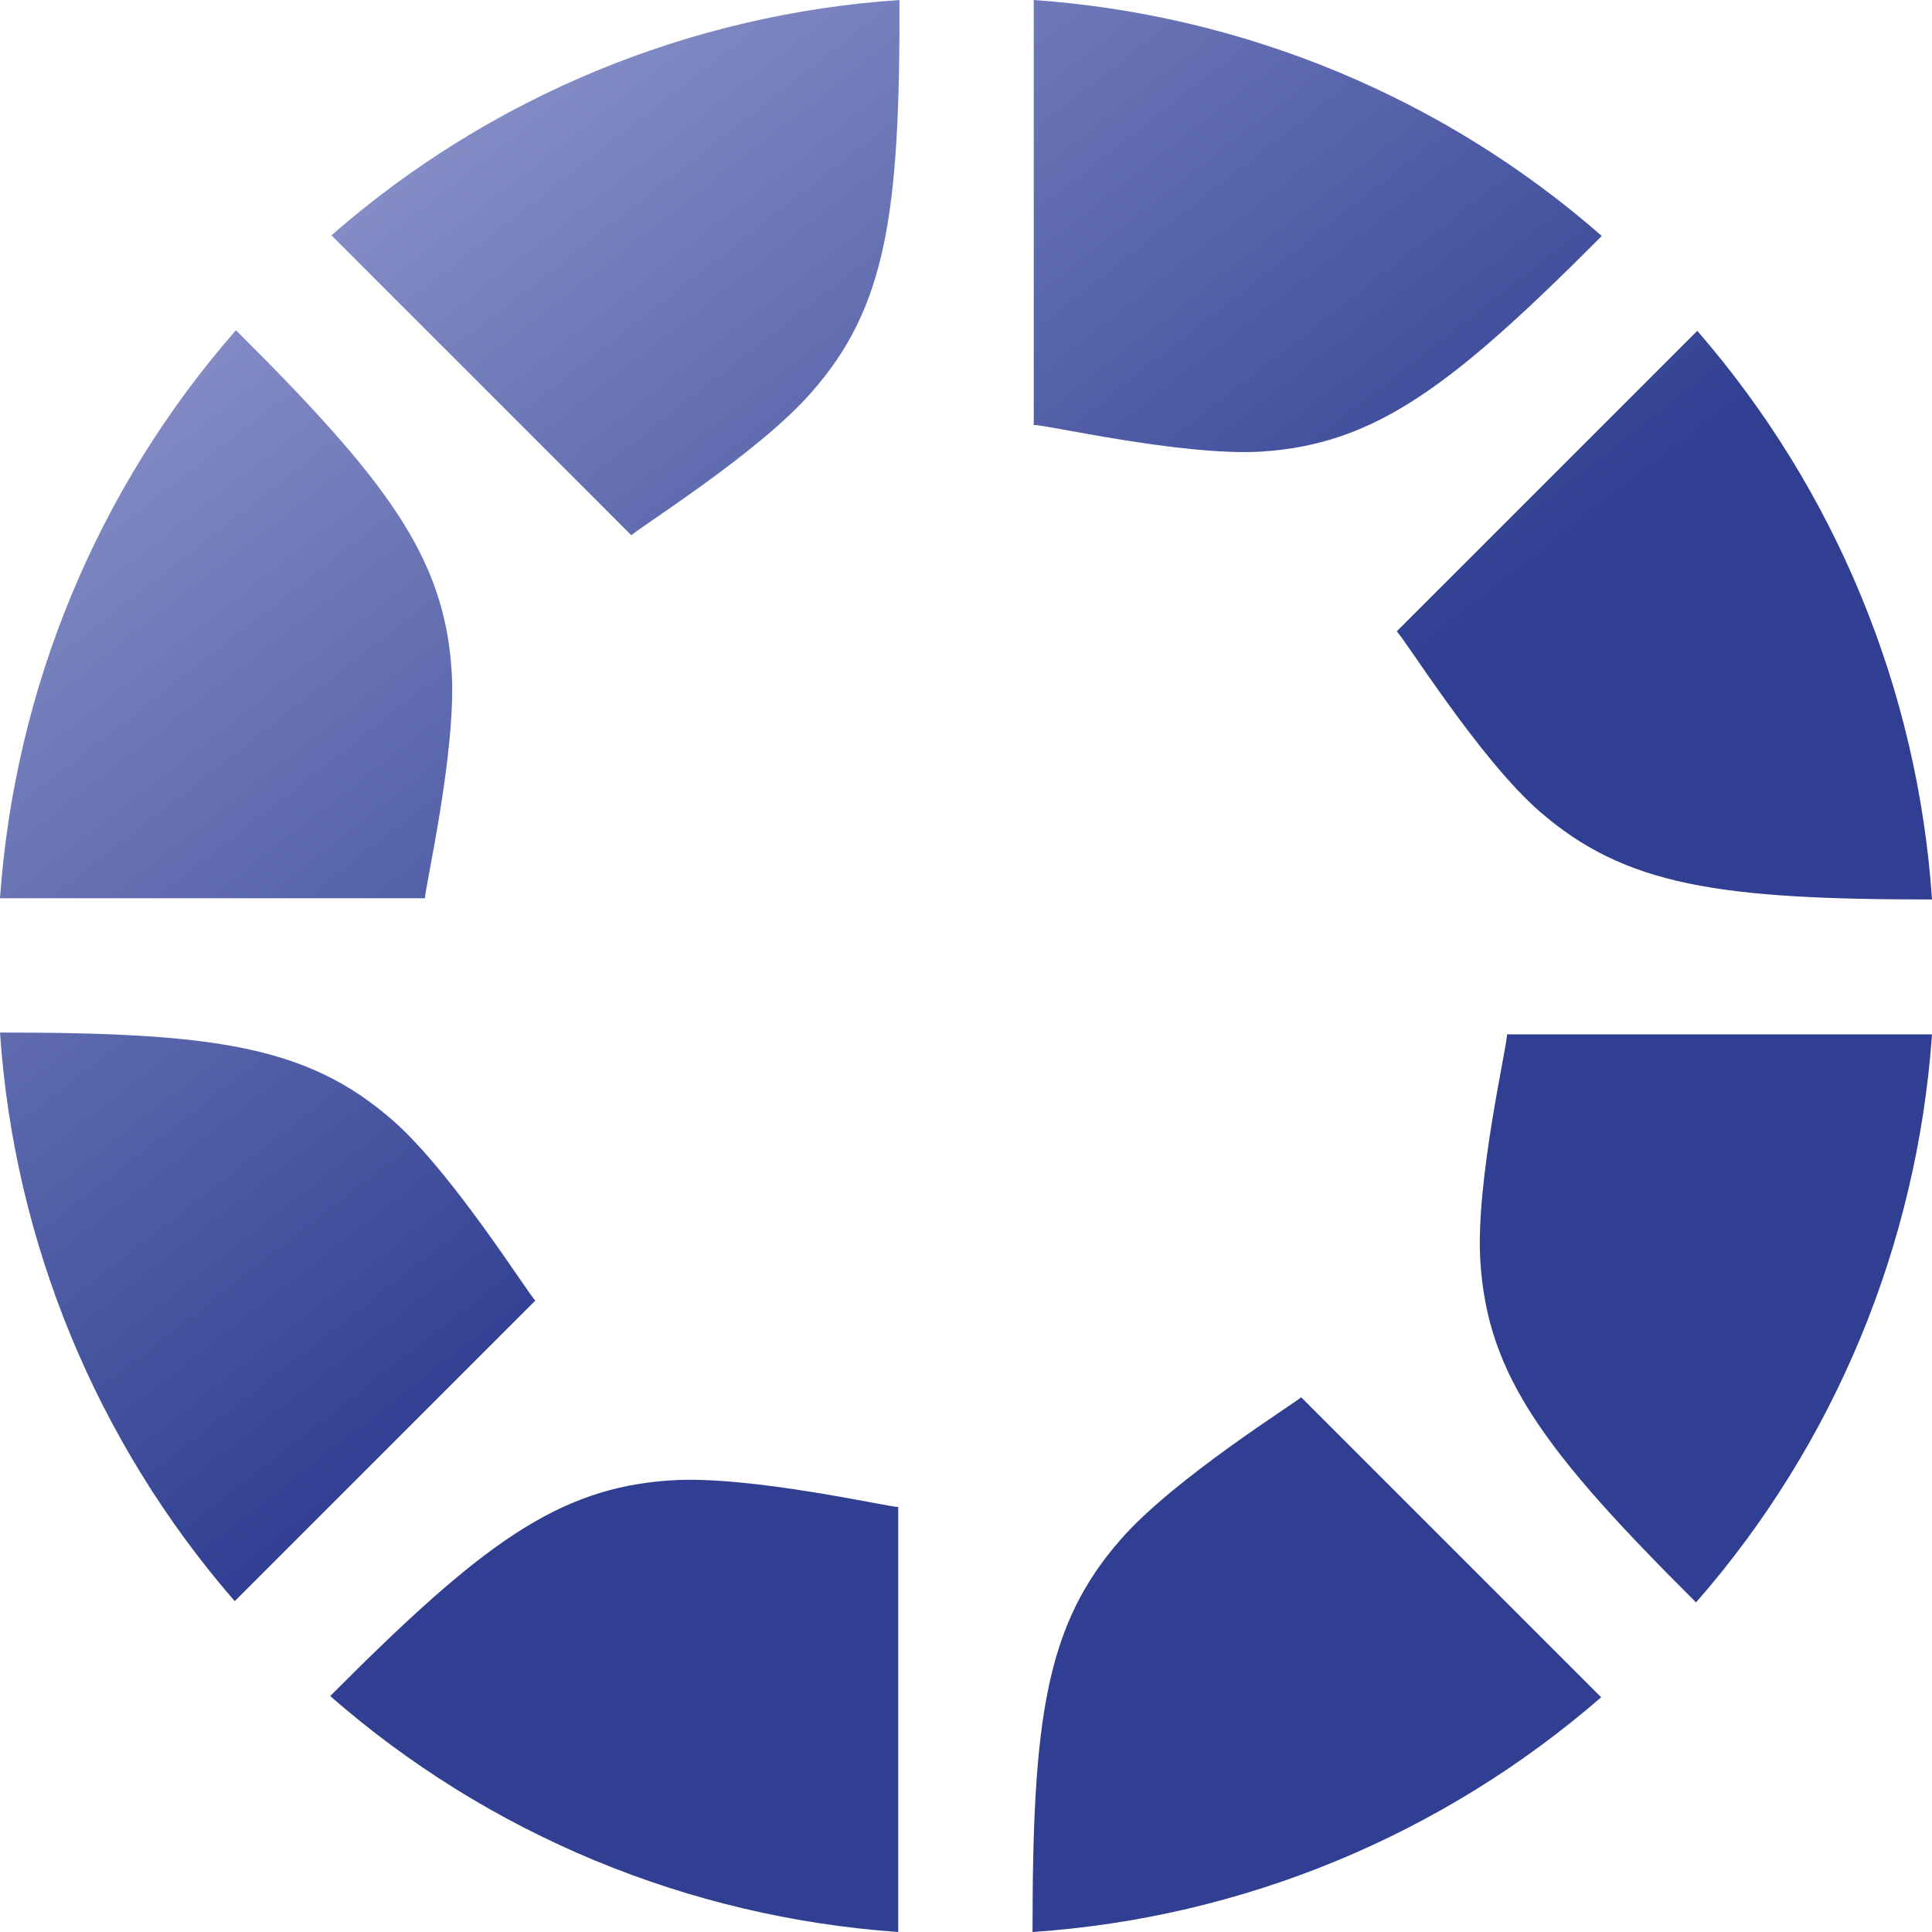
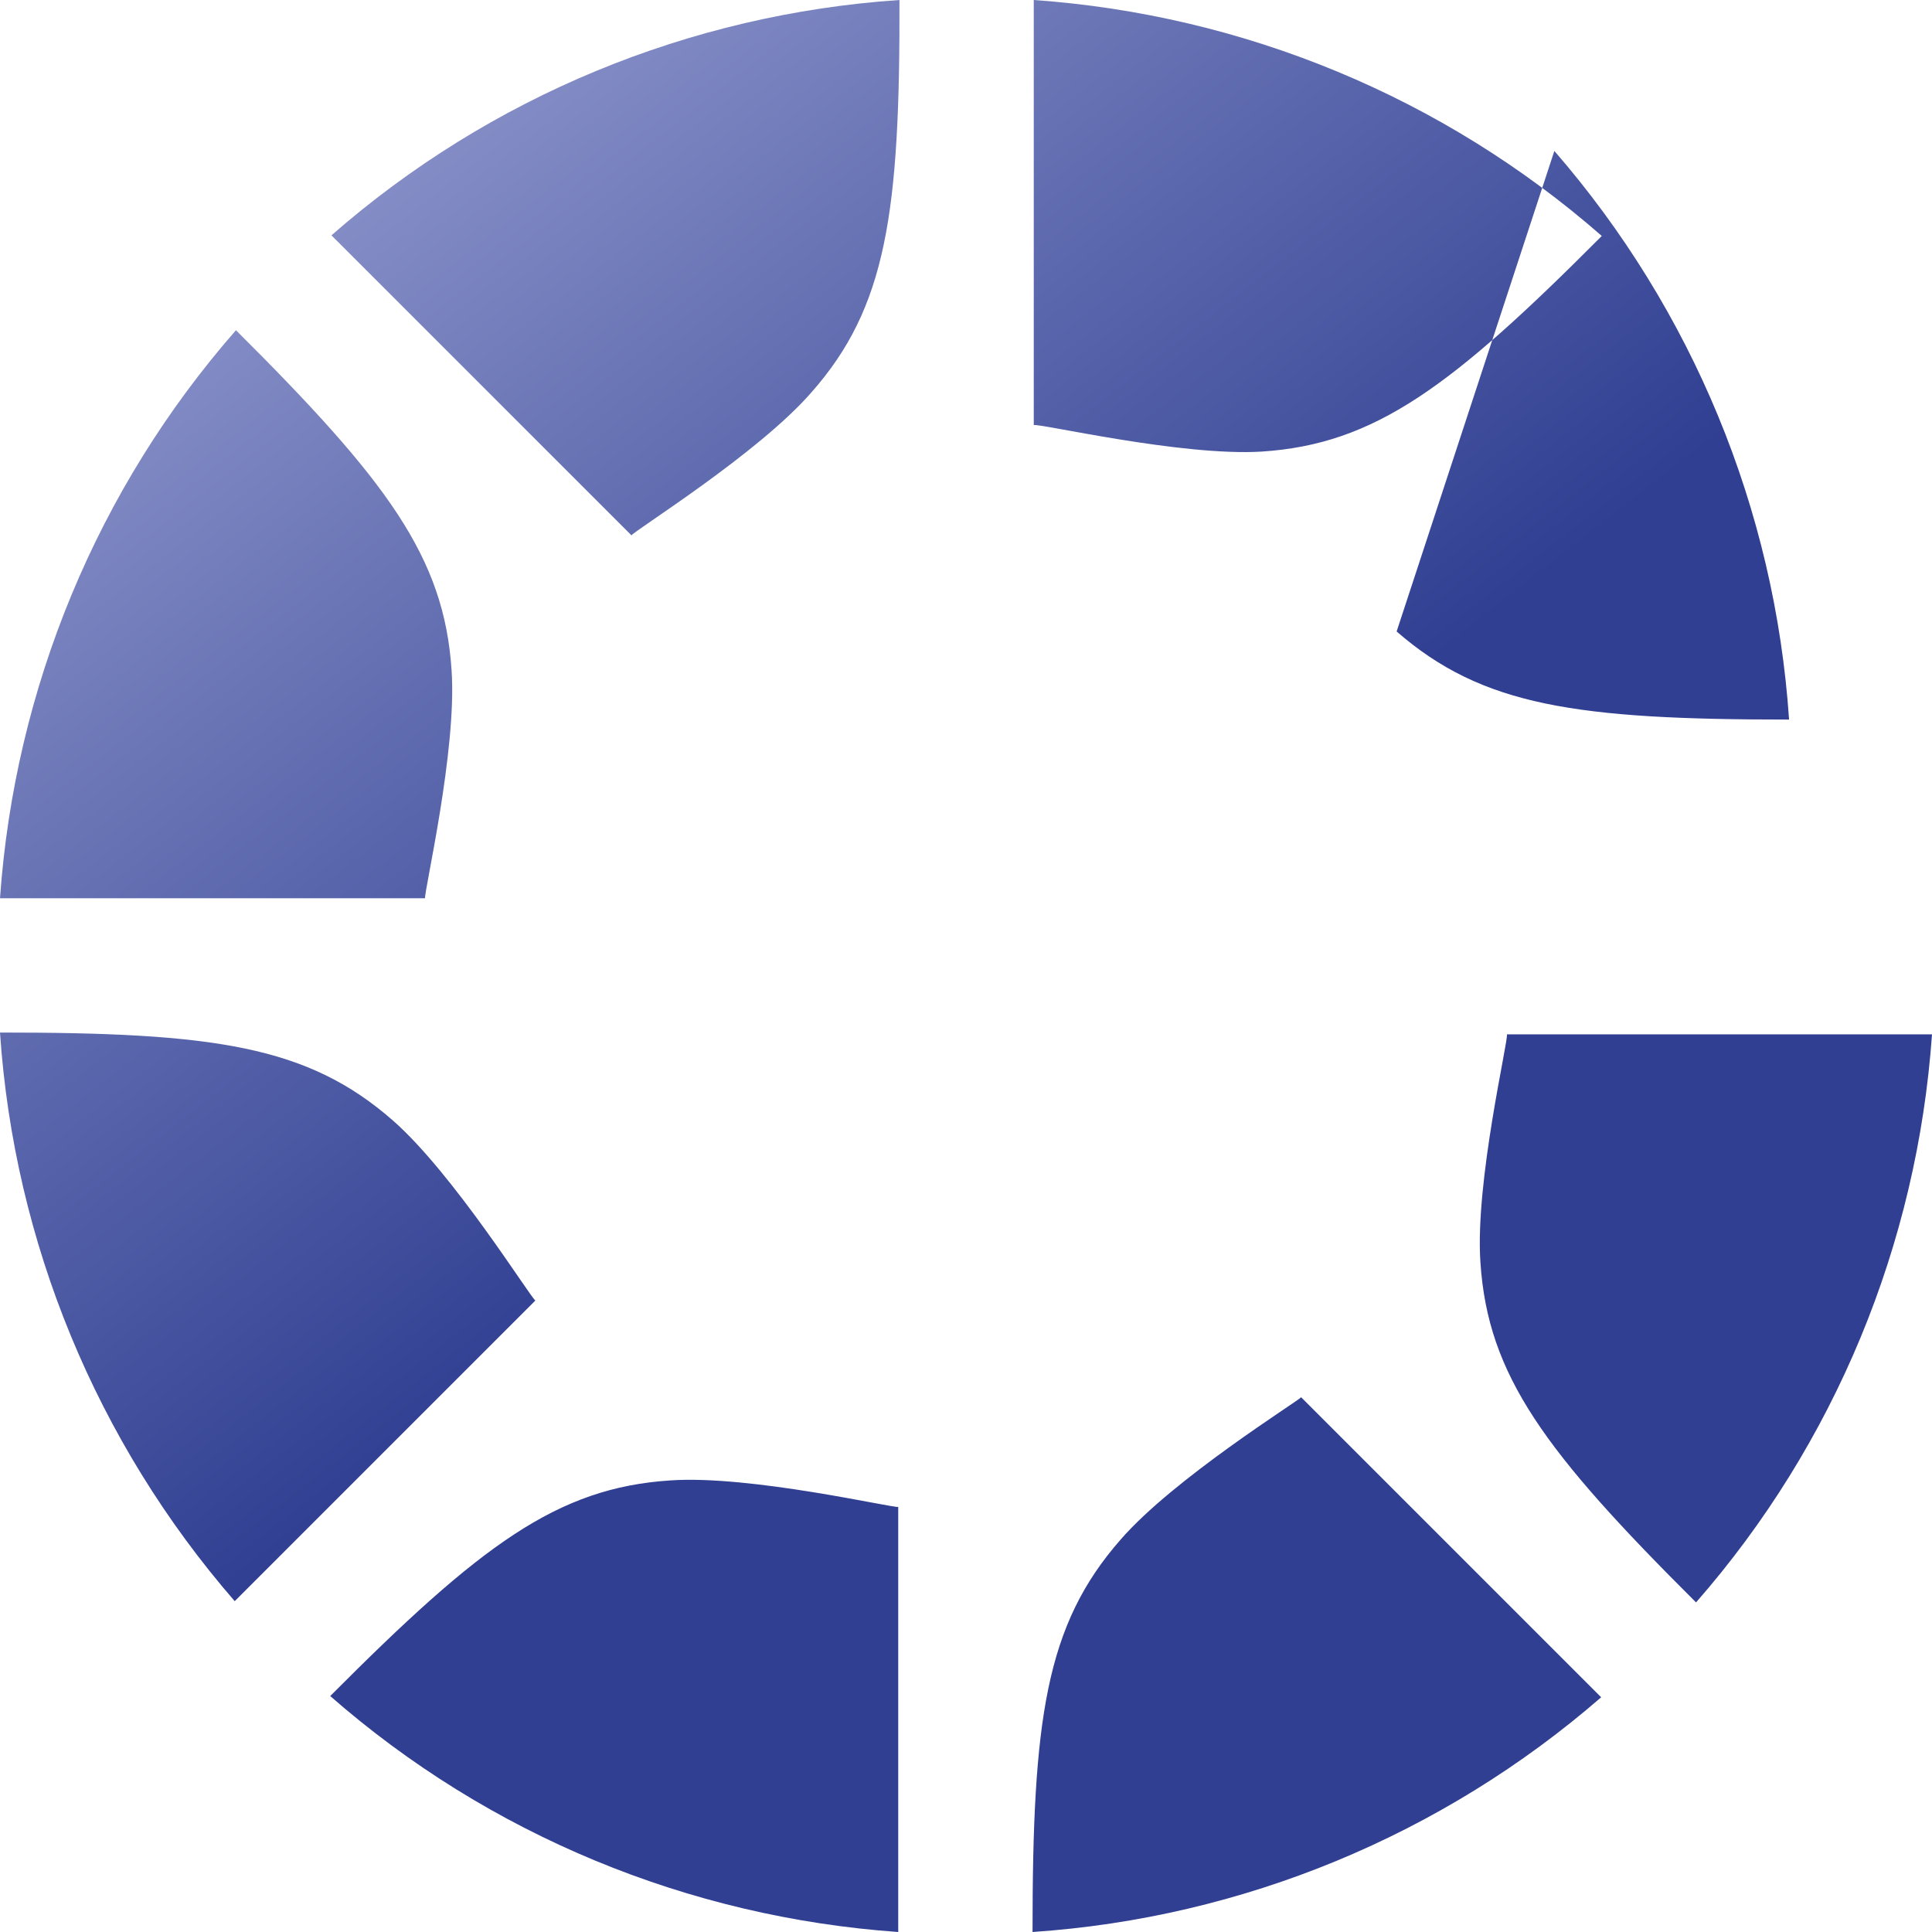
<svg xmlns="http://www.w3.org/2000/svg" id="Layer_1" x="0px" y="0px" viewBox="0 0 313.6 313.6" style="enable-background:new 0 0 313.6 313.6;" xml:space="preserve">
  <style type="text/css">	.st0{fill:url(#SVGID_1_);}</style>
  <g id="Layer_2_1_">
    <g id="new_colours">
      <linearGradient id="SVGID_1_" gradientUnits="userSpaceOnUse" x1="60.05" y1="392.924" x2="255.44" y2="142.844" gradientTransform="matrix(1 0 0 -1 0 425.89)">
        <stop offset="0" style="stop-color:#838CC5" />
        <stop offset="0.52" style="stop-color:#303F92" />
      </linearGradient>
-       <path class="st0" d="M167.8,69V0c34.1,2.4,66.5,15.8,92.2,38.3c-24.4,24.5-36.8,33.8-55.2,35C191.8,74.1,168.8,68.7,167.8,69z    M226.7,102.5c0.9,0.5,13.3,20.6,23.2,29.2c13.9,12.1,29.2,14.3,63.7,14.3c-2.3-34.1-15.7-66.5-38.1-92.3L226.7,102.5z    M240.3,204.9c1.2,18.4,10.5,30.8,35,55.2c22.5-25.7,35.9-58.1,38.3-92.2h-69C244.9,168.7,239.4,191.8,240.3,204.9L240.3,204.9z    M181.9,249.9c-12.2,13.9-14.3,29.2-14.3,63.7c34.1-2.3,66.5-15.7,92.3-38.1l-48.7-48.7C210.6,227.5,190.5,240,181.9,249.9   L181.9,249.9z M108.8,240.3c-18.4,1.2-30.8,10.5-55.2,35c25.7,22.5,58.1,35.9,92.2,38.3v-69C144.9,244.8,121.8,239.4,108.8,240.3   L108.8,240.3z M63.8,181.9C49.9,169.7,34.6,167.6,0,167.6c2.3,34.1,15.7,66.5,38.1,92.3l48.8-48.8   C86.1,210.6,73.6,190.5,63.8,181.9L63.8,181.9z M73.3,108.8c-1.2-18.4-10.5-30.8-35-55.2C15.8,79.3,2.4,111.7,0,145.8h69   C68.8,144.8,74.2,121.8,73.3,108.8L73.3,108.8z M102.5,86.9c0.5-0.8,20.6-13.3,29.2-23.2C143.9,49.9,146.1,34.5,146,0   c-34.1,2.3-66.5,15.7-92.2,38.2L102.5,86.9z" />
+       <path class="st0" d="M167.8,69V0c34.1,2.4,66.5,15.8,92.2,38.3c-24.4,24.5-36.8,33.8-55.2,35C191.8,74.1,168.8,68.7,167.8,69z    M226.7,102.5c13.9,12.1,29.2,14.3,63.7,14.3c-2.3-34.1-15.7-66.5-38.1-92.3L226.7,102.5z    M240.3,204.9c1.2,18.4,10.5,30.8,35,55.2c22.5-25.7,35.9-58.1,38.3-92.2h-69C244.9,168.7,239.4,191.8,240.3,204.9L240.3,204.9z    M181.9,249.9c-12.2,13.9-14.3,29.2-14.3,63.7c34.1-2.3,66.5-15.7,92.3-38.1l-48.7-48.7C210.6,227.5,190.5,240,181.9,249.9   L181.9,249.9z M108.8,240.3c-18.4,1.2-30.8,10.5-55.2,35c25.7,22.5,58.1,35.9,92.2,38.3v-69C144.9,244.8,121.8,239.4,108.8,240.3   L108.8,240.3z M63.8,181.9C49.9,169.7,34.6,167.6,0,167.6c2.3,34.1,15.7,66.5,38.1,92.3l48.8-48.8   C86.1,210.6,73.6,190.5,63.8,181.9L63.8,181.9z M73.3,108.8c-1.2-18.4-10.5-30.8-35-55.2C15.8,79.3,2.4,111.7,0,145.8h69   C68.8,144.8,74.2,121.8,73.3,108.8L73.3,108.8z M102.5,86.9c0.5-0.8,20.6-13.3,29.2-23.2C143.9,49.9,146.1,34.5,146,0   c-34.1,2.3-66.5,15.7-92.2,38.2L102.5,86.9z" />
    </g>
  </g>
</svg>